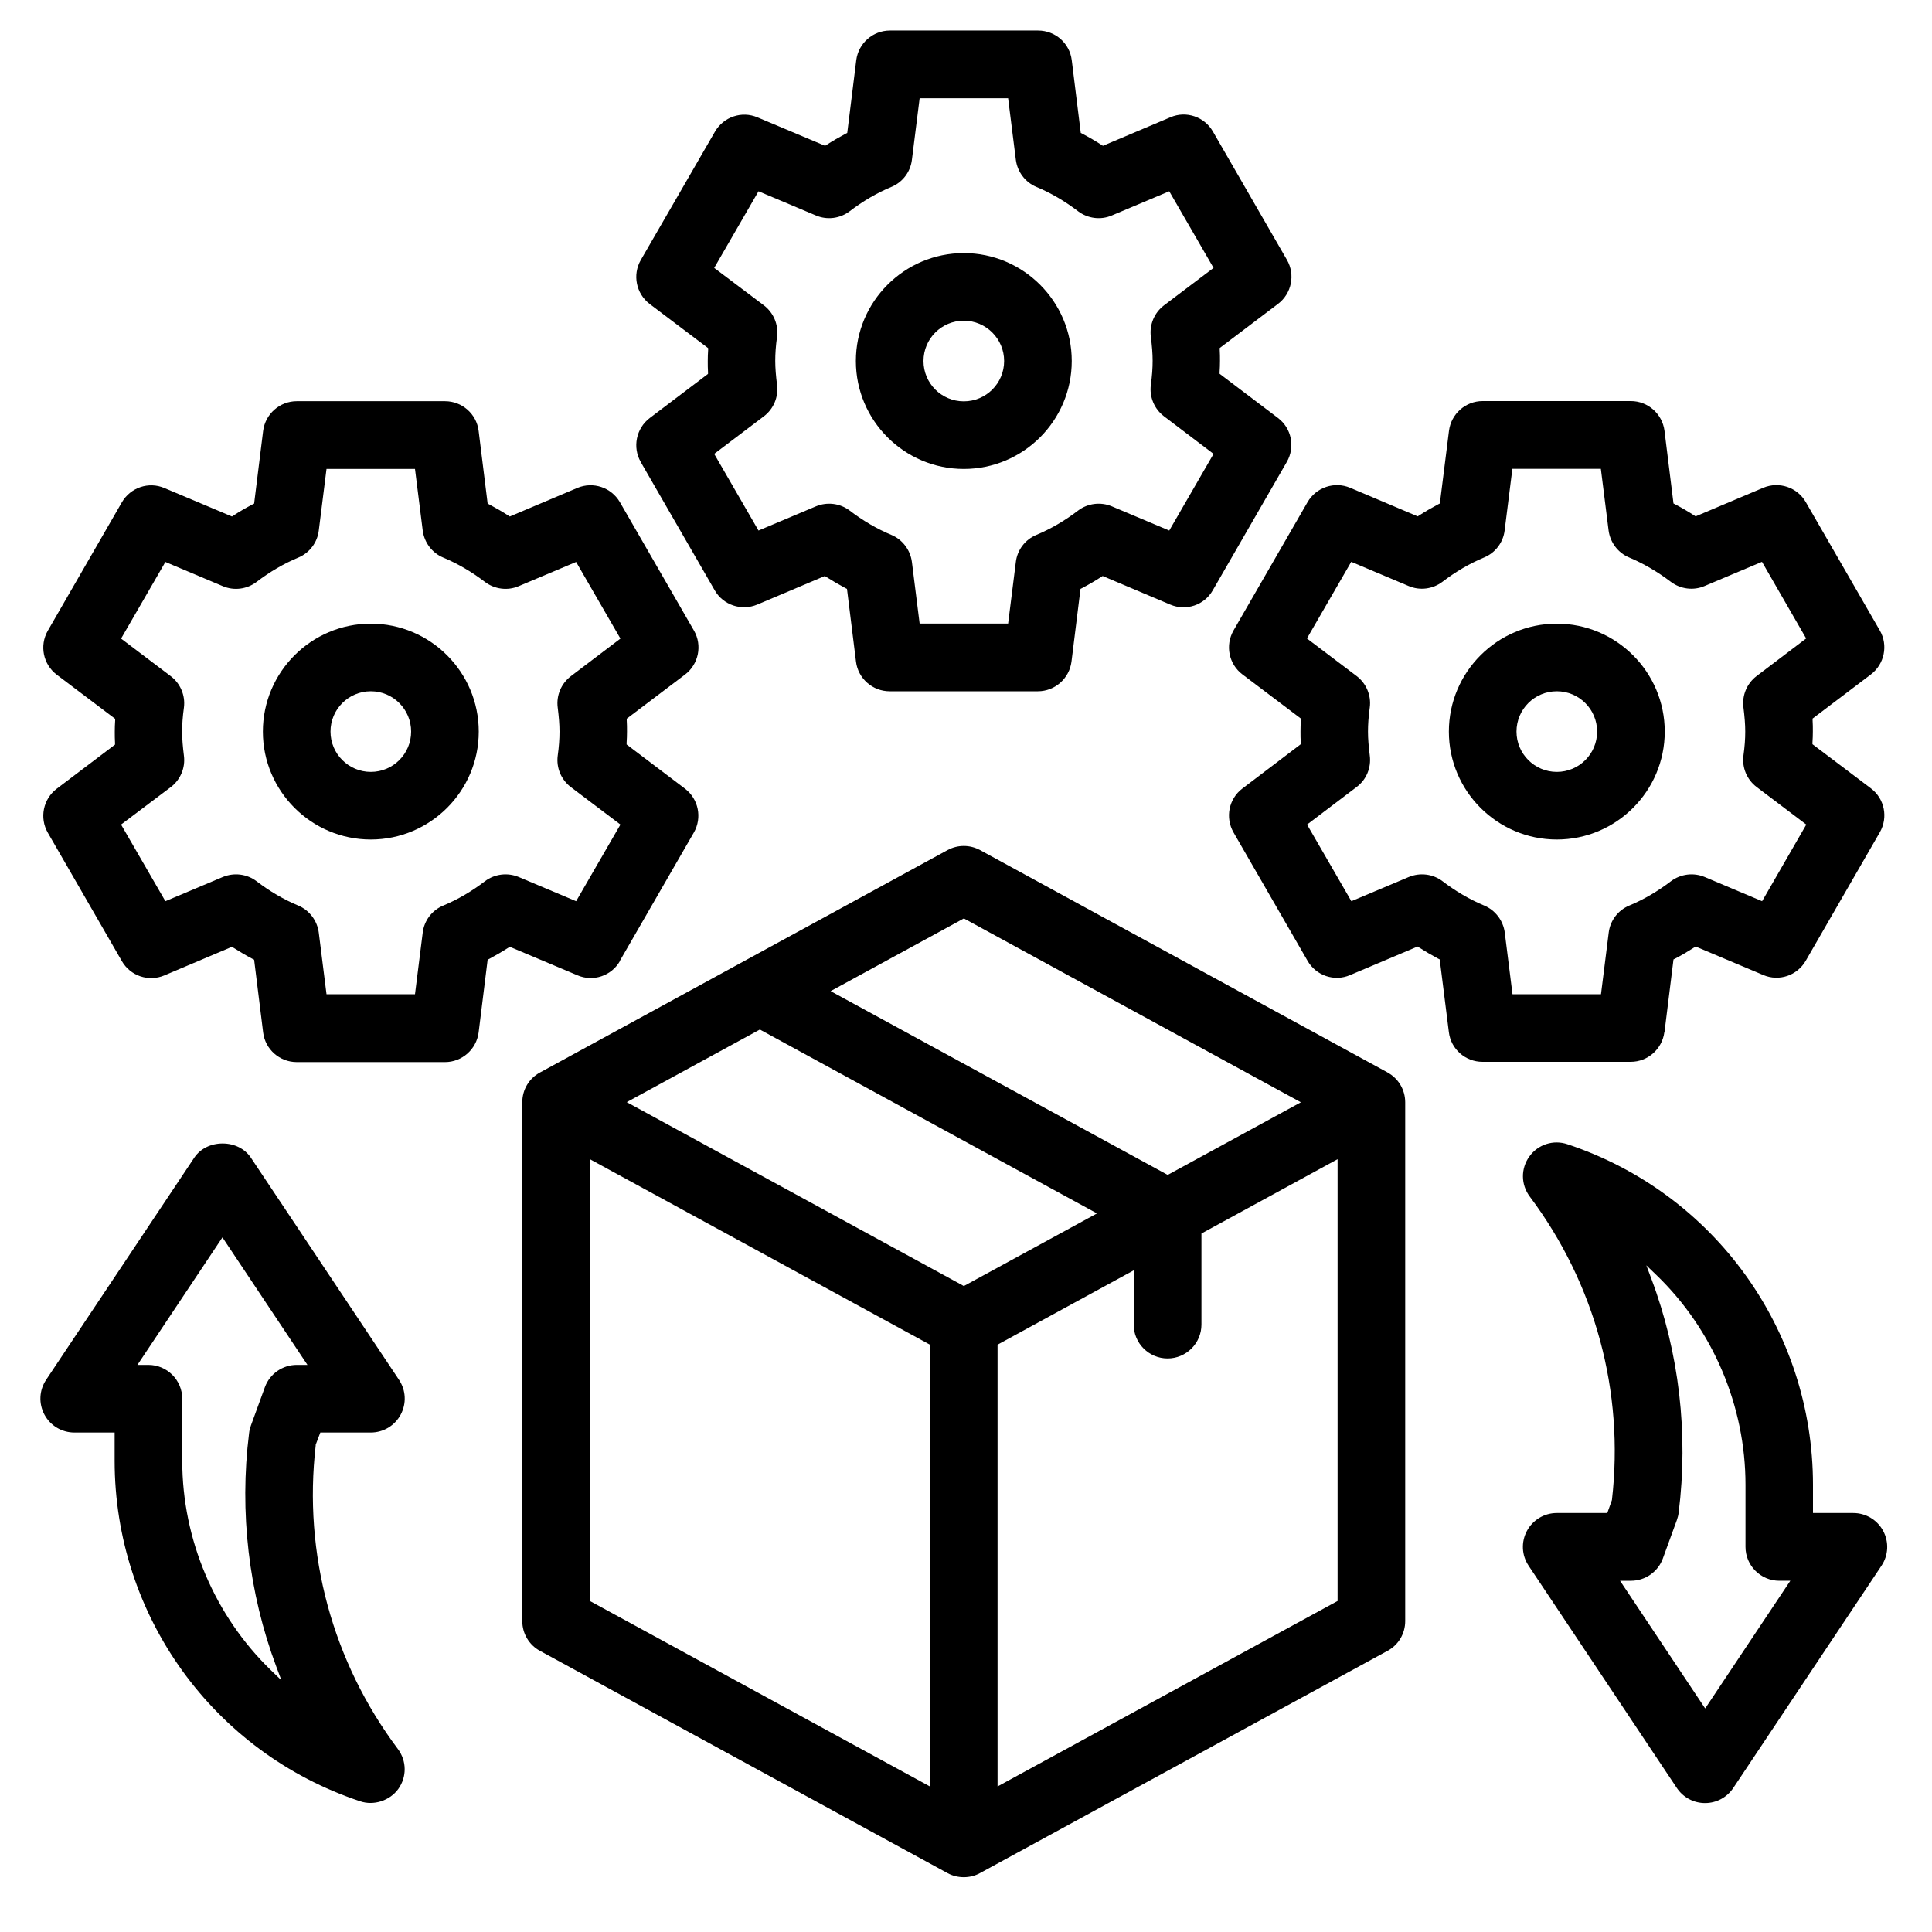
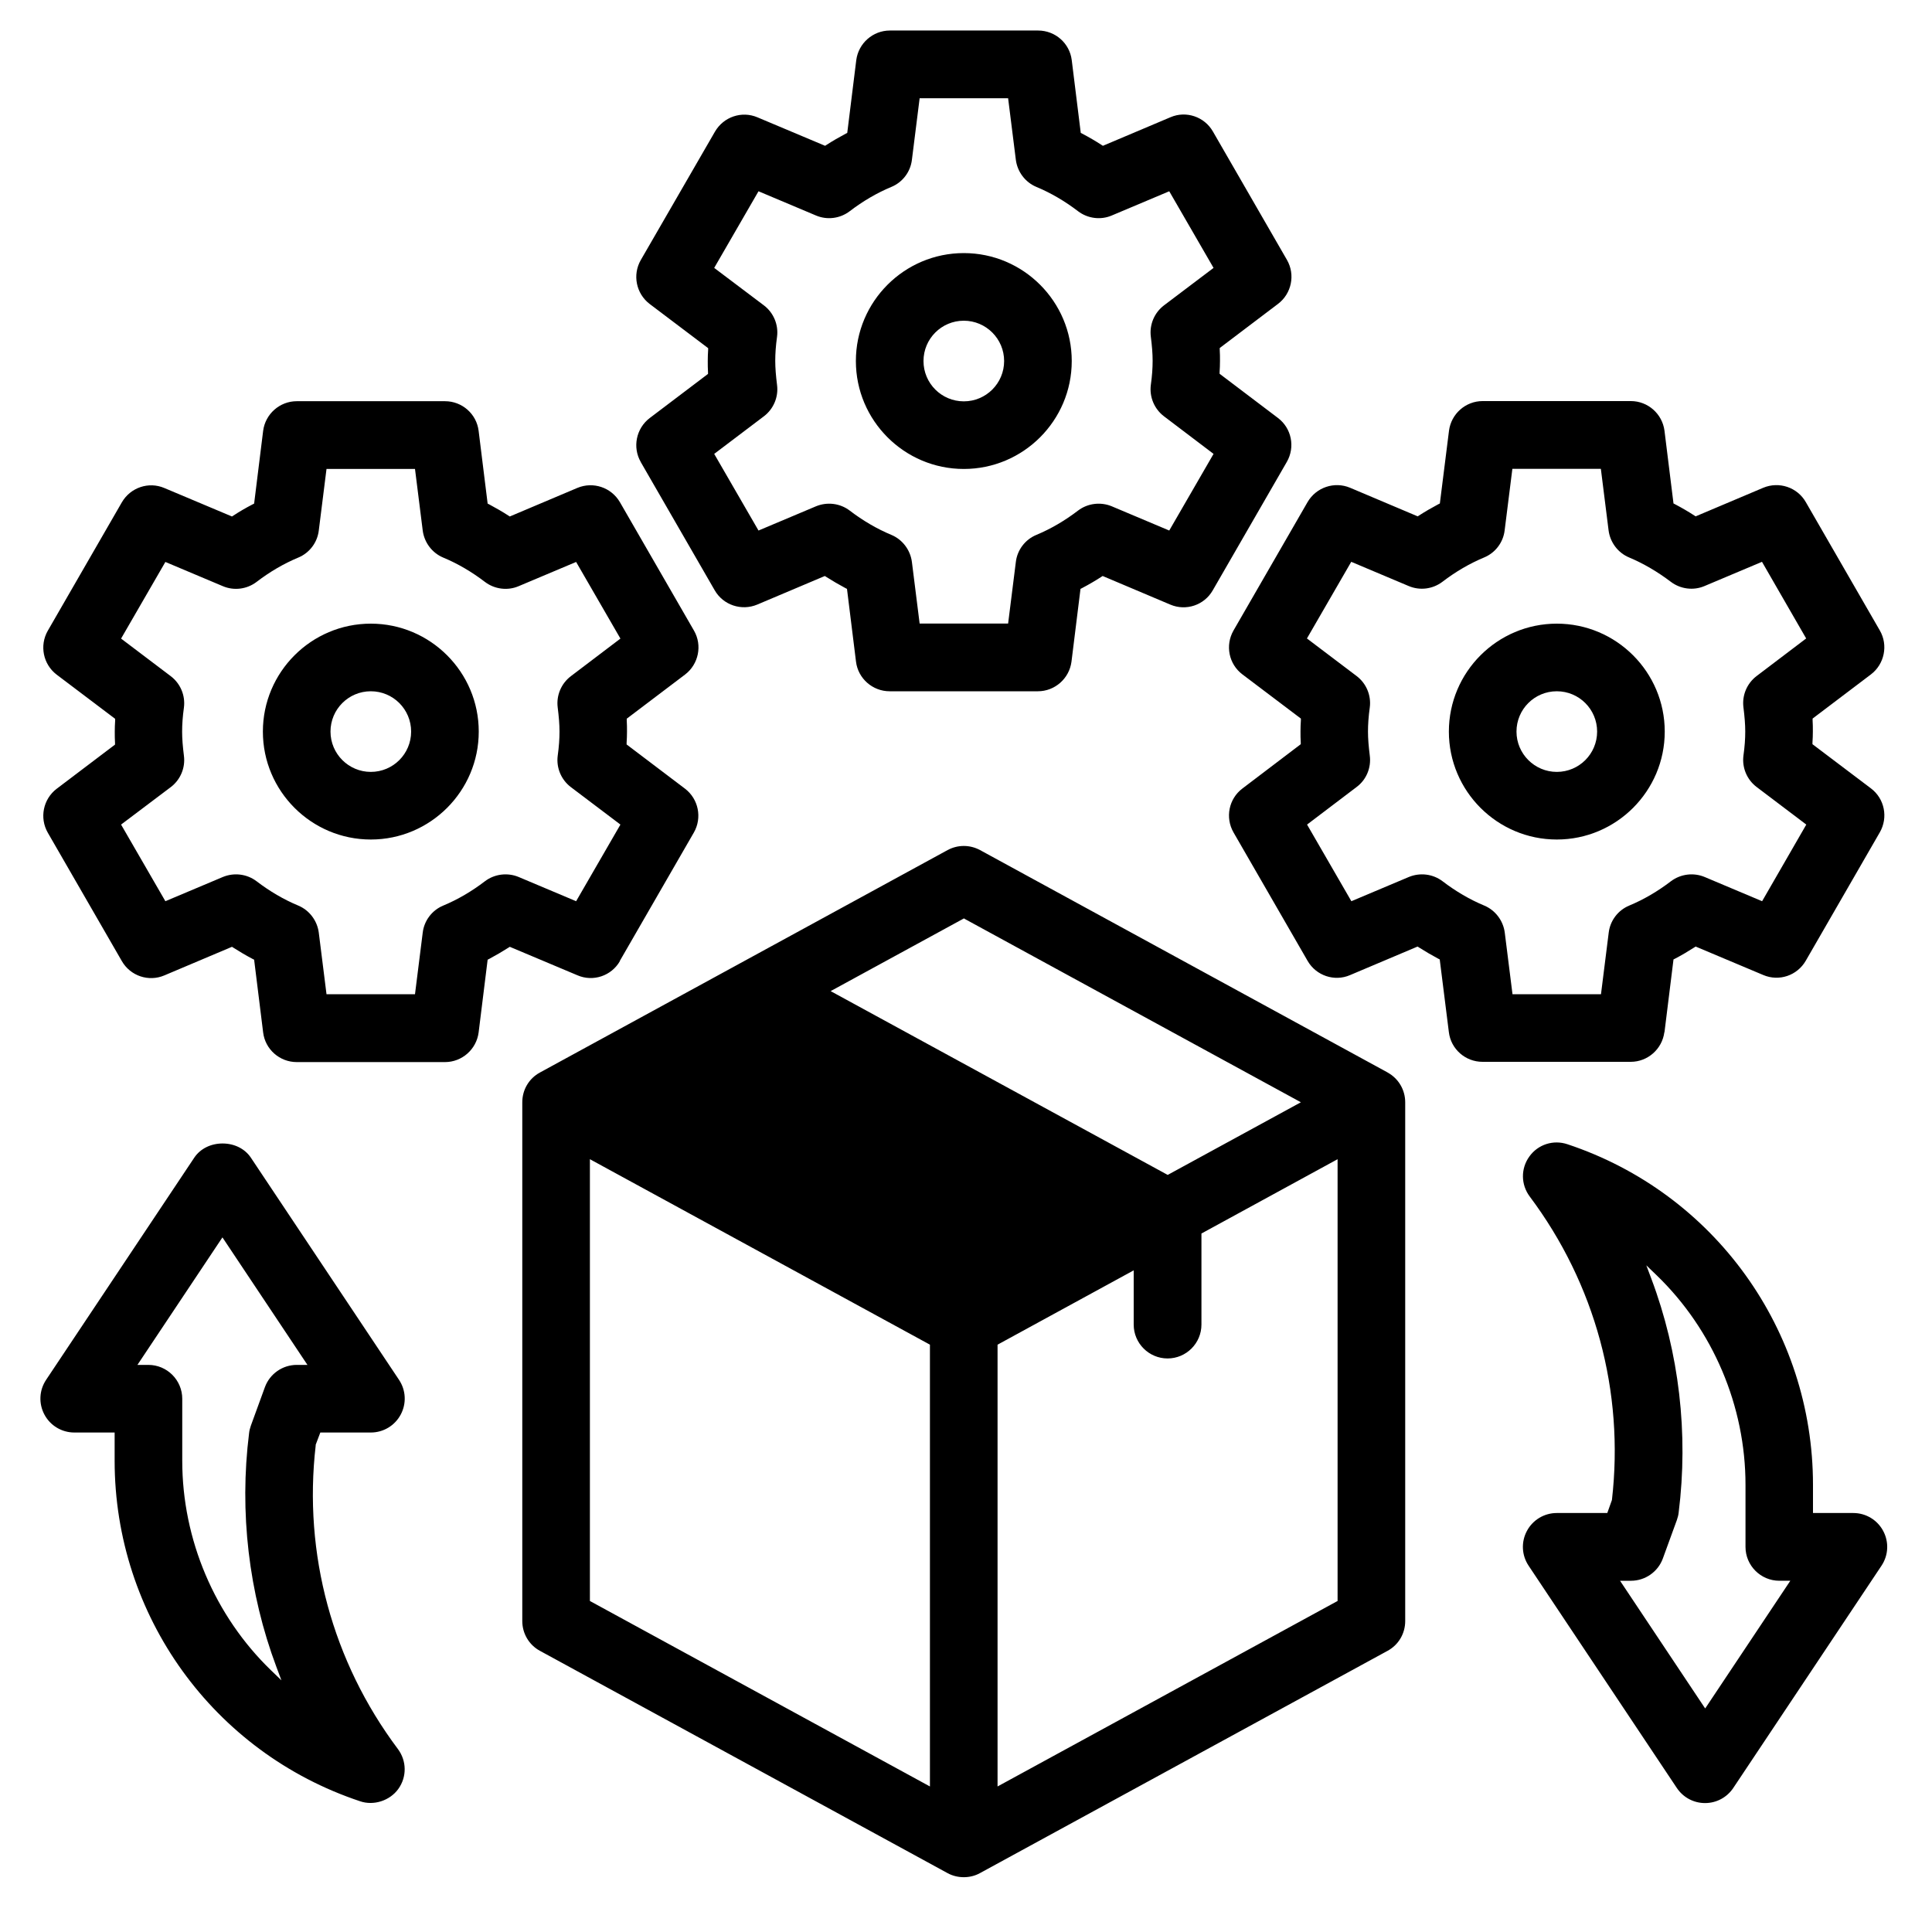
<svg xmlns="http://www.w3.org/2000/svg" id="Outline" viewBox="0 0 150 150">
-   <path d="M74.83,36.41c4.62,0,8.38-3.76,8.38-8.38s-3.76-8.38-8.38-8.38-8.38,3.76-8.38,8.38,3.76,8.38,8.38,8.38ZM74.83,24.9c1.72,0,3.13,1.4,3.13,3.13s-1.4,3.13-3.13,3.13-3.13-1.4-3.13-3.13,1.4-3.13,3.13-3.13ZM107.74,83.27h0l-31.65-17.27c-.39-.21-.82-.32-1.26-.32s-.87.11-1.26.32l-31.65,17.27c-.85.46-1.37,1.34-1.37,2.31v40.28c0,.96.52,1.85,1.37,2.31l31.65,17.26c.77.42,1.75.42,2.51,0l31.65-17.26c.85-.46,1.37-1.34,1.37-2.31v-40.28c0-.96-.52-1.85-1.37-2.31ZM74.83,71.3l.12.07,26.05,14.21-10.34,5.64-26.17-14.27,10.34-5.64ZM72.2,138.7l-26.4-14.4v-34.3l26.4,14.4v34.3ZM74.83,99.85l-.12-.07-26.05-14.21,10.34-5.64.12.07,26.05,14.21-10.34,5.64ZM103.85,124.3l-.13.07-26.27,14.33v-34.3l10.57-5.77v4.21c0,1.45,1.18,2.63,2.63,2.63s2.63-1.18,2.63-2.63v-7.07l10.57-5.77v34.3ZM48.12,74.61h0s5.75-9.97,5.75-9.97c.66-1.15.36-2.61-.69-3.41l-4.53-3.43v-.13c.02-.29.03-.58.03-.87s0-.58-.02-.87v-.13s4.53-3.43,4.53-3.43c1.05-.8,1.35-2.27.69-3.41l-5.75-9.97c-.67-1.15-2.08-1.62-3.3-1.11l-5.25,2.22-.11-.07c-.46-.3-.97-.59-1.49-.87l-.12-.06-.7-5.65c-.16-1.31-1.28-2.3-2.61-2.3h-11.51c-1.32,0-2.44.99-2.61,2.3l-.7,5.65-.12.06c-.52.27-1.02.56-1.49.87l-.11.07-5.25-2.21c-1.22-.52-2.63-.04-3.3,1.11l-5.75,9.97c-.66,1.15-.36,2.61.69,3.41l4.54,3.43v.13c-.02.29-.03.58-.03.87s0,.58.02.87v.13s-4.53,3.43-4.53,3.43c-1.05.8-1.35,2.26-.69,3.41l5.75,9.97c.66,1.15,2.08,1.63,3.3,1.11l5.25-2.22.11.07c.47.3.98.6,1.49.87l.12.06.7,5.65c.16,1.31,1.28,2.3,2.61,2.3h11.51c1.32,0,2.44-.99,2.61-2.3l.7-5.65.12-.06c.52-.28,1.02-.57,1.49-.87l.11-.07,5.25,2.21c1.22.53,2.64.05,3.3-1.1ZM40.27,68.09c-.86-.36-1.87-.24-2.62.33-1.02.78-2.11,1.42-3.24,1.89-.87.36-1.48,1.17-1.59,2.1l-.6,4.78h-6.87l-.6-4.78c-.12-.93-.73-1.74-1.59-2.1-1.13-.47-2.22-1.11-3.24-1.89-.75-.57-1.75-.69-2.62-.33l-4.46,1.88-3.44-5.95,3.86-2.91c.75-.57,1.14-1.5,1.02-2.43-.09-.72-.14-1.31-.14-1.87s.04-1.16.14-1.88c.12-.93-.27-1.86-1.02-2.43l-3.86-2.92,3.44-5.95,4.46,1.88c.87.37,1.87.24,2.62-.33,1.02-.78,2.11-1.42,3.24-1.89.87-.36,1.48-1.17,1.59-2.1l.6-4.78h6.87l.6,4.78c.12.93.73,1.74,1.59,2.1,1.13.47,2.22,1.11,3.24,1.89.75.57,1.76.7,2.62.33l4.46-1.88,3.44,5.95-3.85,2.92c-.75.57-1.14,1.5-1.02,2.43.09.72.14,1.31.14,1.87s-.04,1.16-.14,1.88c-.12.93.27,1.86,1.02,2.43l3.85,2.91-3.44,5.95-4.46-1.88ZM24.51,112.23v-.06s.36-.95.36-.95h3.92c.97,0,1.86-.53,2.32-1.39.46-.86.41-1.89-.13-2.7l-11.51-17.26c-.46-.68-1.27-1.09-2.19-1.09s-1.73.41-2.19,1.09l-11.51,17.26c-.54.81-.59,1.84-.13,2.7.46.86,1.35,1.39,2.32,1.39h3.13v2.19c0,12.02,7.66,22.65,19.06,26.44,1.05.36,2.3-.04,2.96-.95.68-.94.66-2.19-.03-3.11-5.08-6.78-7.35-15.15-6.38-23.56ZM23.04,105.97c-1.1,0-2.09.69-2.47,1.72l-1.09,2.99c-.07.2-.12.39-.14.58-.77,6.14-.03,12.42,2.12,18.16l.39,1.04-.8-.77c-4.38-4.23-6.9-10.16-6.9-16.27v-4.82c0-1.45-1.18-2.63-2.63-2.63h-.85l6.6-9.9,6.6,9.9h-.85ZM49.74,35.86l5.75,9.97c.66,1.15,2.08,1.62,3.3,1.11l5.25-2.22.11.07c.47.3.97.59,1.49.87l.12.06.7,5.65c.16,1.31,1.29,2.3,2.61,2.3h11.51c1.32,0,2.44-.99,2.61-2.3l.7-5.65.12-.06c.53-.28,1.03-.57,1.49-.87l.11-.07,5.25,2.22c1.22.52,2.64.05,3.3-1.11l5.75-9.97c.66-1.15.37-2.61-.69-3.41l-4.53-3.43v-.13c.02-.29.03-.58.03-.87s0-.58-.02-.87v-.13s4.53-3.43,4.53-3.43c1.05-.8,1.35-2.26.69-3.41l-5.75-9.97c-.66-1.15-2.08-1.63-3.29-1.11l-5.25,2.22-.11-.07c-.46-.3-.96-.59-1.49-.87l-.12-.06-.7-5.65c-.16-1.31-1.28-2.3-2.61-2.3h-11.51c-1.32,0-2.44.99-2.61,2.3l-.7,5.65-.12.06c-.52.28-1.03.57-1.49.87l-.11.07-5.25-2.21c-1.22-.52-2.63-.04-3.3,1.11l-5.76,9.97c-.66,1.15-.36,2.61.69,3.41l4.54,3.43v.13c-.02.29-.03.58-.03.87s0,.58.02.87v.13s-4.53,3.43-4.53,3.43c-1.05.8-1.35,2.27-.69,3.41ZM60.19,28.02c0-.56.04-1.16.14-1.88.12-.93-.27-1.86-1.02-2.43l-3.86-2.91,3.44-5.95,4.46,1.88c.87.37,1.87.24,2.62-.33,1.02-.78,2.11-1.42,3.24-1.89.87-.36,1.48-1.17,1.59-2.1l.6-4.78h6.87l.6,4.78c.12.93.73,1.74,1.59,2.1,1.13.47,2.22,1.11,3.24,1.89.75.57,1.76.7,2.62.33l4.46-1.88,3.44,5.95-3.85,2.91c-.75.57-1.14,1.5-1.02,2.43.09.71.14,1.31.14,1.87s-.04,1.16-.14,1.88c-.12.93.27,1.86,1.02,2.43l3.85,2.92-3.44,5.95-4.46-1.88c-.86-.36-1.87-.24-2.62.33-1.02.78-2.11,1.42-3.24,1.89-.87.36-1.48,1.17-1.59,2.1l-.6,4.78h-6.87l-.6-4.78c-.12-.93-.73-1.74-1.59-2.1-1.13-.47-2.22-1.11-3.24-1.89-.75-.57-1.75-.69-2.62-.33l-4.46,1.88-3.44-5.95,3.86-2.92c.75-.57,1.14-1.5,1.02-2.43-.09-.72-.14-1.32-.14-1.88ZM146.21,118.86c-.46-.86-1.35-1.39-2.32-1.39h-3.13v-2.19c0-12.02-7.66-22.65-19.06-26.44-1.09-.37-2.29.01-2.96.95-.68.94-.66,2.19.03,3.11,5.08,6.78,7.35,15.15,6.38,23.56l-.36,1.01h-3.92c-.97,0-1.86.53-2.32,1.39-.46.86-.41,1.89.13,2.7l11.51,17.26c.49.73,1.3,1.17,2.19,1.17s1.7-.44,2.19-1.17l11.51-17.26c.54-.81.59-1.84.13-2.7ZM132.38,132.63l-6.6-9.9h.85c1.1,0,2.09-.69,2.47-1.72l1.09-2.99c.07-.2.12-.39.14-.58.77-6.14.04-12.42-2.12-18.16l-.39-1.04.8.77c4.38,4.23,6.9,10.16,6.9,16.27v4.82c0,1.45,1.18,2.63,2.63,2.63h.85l-6.6,9.9ZM129.23,80.14l.7-5.65.12-.06c.52-.27,1.02-.57,1.49-.87l.11-.07,5.25,2.21c1.22.52,2.63.05,3.3-1.11l5.75-9.97c.66-1.15.37-2.61-.69-3.41l-4.54-3.43v-.13c.02-.29.03-.57.03-.86s0-.58-.02-.87v-.13s4.53-3.43,4.53-3.43c1.05-.8,1.35-2.27.69-3.41l-5.75-9.97c-.66-1.15-2.08-1.62-3.3-1.11l-5.25,2.22-.11-.07c-.46-.3-.96-.59-1.49-.87l-.12-.06-.7-5.65c-.17-1.31-1.29-2.3-2.61-2.3h-11.51c-1.32,0-2.44.99-2.61,2.3l-.71,5.65-.12.06c-.52.28-1.03.57-1.49.87l-.11.07-5.25-2.22c-1.21-.51-2.63-.04-3.3,1.11l-5.75,9.97c-.66,1.15-.37,2.61.69,3.41l4.54,3.43v.13c-.02.29-.03.58-.03.87s0,.58.02.86v.13s-4.53,3.44-4.53,3.44c-1.06.8-1.35,2.26-.69,3.41l5.75,9.97c.66,1.15,2.08,1.63,3.29,1.11l5.25-2.22.11.07c.47.3.97.59,1.49.87l.12.06.71,5.65c.16,1.31,1.28,2.3,2.61,2.3h11.51c1.32,0,2.44-.99,2.61-2.3ZM124.9,72.41h0s-.6,4.78-.6,4.78h-6.87l-.6-4.78c-.12-.93-.73-1.74-1.59-2.1-1.13-.47-2.22-1.11-3.24-1.89-.75-.57-1.75-.69-2.62-.33l-4.46,1.88-3.44-5.95,3.85-2.92c.75-.56,1.14-1.49,1.02-2.43-.09-.72-.14-1.31-.14-1.87s.04-1.16.14-1.88c.12-.93-.27-1.86-1.02-2.43l-3.86-2.92,3.44-5.95,4.46,1.88c.87.37,1.87.24,2.62-.33,1.02-.78,2.11-1.42,3.24-1.89.87-.36,1.48-1.17,1.59-2.1l.6-4.78h6.87l.6,4.78c.12.93.73,1.74,1.59,2.1,1.12.47,2.21,1.11,3.24,1.89.75.57,1.76.7,2.62.33l4.46-1.88,3.43,5.95-3.85,2.92c-.75.57-1.14,1.5-1.02,2.43.09.72.14,1.32.14,1.88s-.04,1.15-.14,1.87c-.12.93.27,1.86,1.02,2.43l3.86,2.92-3.43,5.95-4.46-1.88c-.86-.36-1.86-.24-2.62.33-1.02.78-2.11,1.42-3.24,1.89-.87.36-1.48,1.17-1.59,2.1ZM28.79,48.42c-4.62,0-8.38,3.76-8.38,8.38s3.76,8.38,8.38,8.38,8.38-3.76,8.38-8.38-3.76-8.38-8.38-8.38ZM28.79,59.93c-1.72,0-3.13-1.4-3.13-3.13s1.4-3.13,3.13-3.13,3.13,1.4,3.13,3.13-1.4,3.13-3.13,3.13ZM120.87,48.42c-4.62,0-8.38,3.76-8.38,8.38s3.76,8.38,8.38,8.38,8.38-3.76,8.38-8.38-3.76-8.38-8.38-8.38ZM120.87,59.93c-1.72,0-3.13-1.4-3.13-3.13s1.4-3.13,3.13-3.13,3.13,1.4,3.13,3.13-1.4,3.13-3.13,3.13Z" />
+   <path d="M74.83,36.41c4.62,0,8.38-3.76,8.38-8.38s-3.76-8.38-8.38-8.38-8.38,3.76-8.38,8.38,3.76,8.38,8.38,8.38ZM74.83,24.9c1.72,0,3.13,1.4,3.13,3.13s-1.4,3.13-3.13,3.13-3.13-1.4-3.13-3.13,1.4-3.13,3.13-3.13ZM107.74,83.27h0l-31.65-17.27c-.39-.21-.82-.32-1.26-.32s-.87.11-1.26.32l-31.65,17.27c-.85.46-1.37,1.34-1.37,2.31v40.28c0,.96.52,1.85,1.37,2.31l31.65,17.26c.77.42,1.75.42,2.51,0l31.65-17.26c.85-.46,1.37-1.34,1.37-2.31v-40.28c0-.96-.52-1.85-1.37-2.31ZM74.83,71.3l.12.07,26.05,14.21-10.34,5.64-26.17-14.27,10.34-5.64ZM72.2,138.7l-26.4-14.4v-34.3l26.4,14.4v34.3ZM74.83,99.85ZM103.85,124.3l-.13.07-26.27,14.33v-34.3l10.57-5.77v4.21c0,1.45,1.18,2.63,2.63,2.63s2.63-1.18,2.63-2.63v-7.07l10.57-5.77v34.3ZM48.12,74.61h0s5.75-9.97,5.75-9.97c.66-1.15.36-2.61-.69-3.41l-4.53-3.43v-.13c.02-.29.03-.58.03-.87s0-.58-.02-.87v-.13s4.53-3.43,4.53-3.43c1.05-.8,1.35-2.27.69-3.41l-5.75-9.97c-.67-1.15-2.08-1.62-3.3-1.11l-5.25,2.22-.11-.07c-.46-.3-.97-.59-1.49-.87l-.12-.06-.7-5.65c-.16-1.31-1.28-2.3-2.61-2.3h-11.51c-1.32,0-2.44.99-2.61,2.3l-.7,5.65-.12.06c-.52.27-1.02.56-1.49.87l-.11.07-5.25-2.21c-1.22-.52-2.63-.04-3.3,1.11l-5.75,9.97c-.66,1.15-.36,2.61.69,3.41l4.54,3.43v.13c-.02.29-.03.58-.03.87s0,.58.02.87v.13s-4.53,3.43-4.53,3.43c-1.05.8-1.35,2.26-.69,3.41l5.75,9.97c.66,1.15,2.08,1.63,3.3,1.11l5.25-2.22.11.07c.47.3.98.6,1.49.87l.12.06.7,5.65c.16,1.31,1.28,2.3,2.61,2.3h11.51c1.32,0,2.44-.99,2.61-2.3l.7-5.65.12-.06c.52-.28,1.02-.57,1.49-.87l.11-.07,5.25,2.21c1.22.53,2.64.05,3.3-1.1ZM40.27,68.09c-.86-.36-1.87-.24-2.62.33-1.02.78-2.11,1.42-3.24,1.89-.87.36-1.48,1.17-1.59,2.1l-.6,4.78h-6.87l-.6-4.78c-.12-.93-.73-1.74-1.59-2.1-1.13-.47-2.22-1.11-3.24-1.89-.75-.57-1.75-.69-2.62-.33l-4.46,1.88-3.44-5.95,3.86-2.91c.75-.57,1.14-1.5,1.02-2.43-.09-.72-.14-1.31-.14-1.87s.04-1.16.14-1.88c.12-.93-.27-1.86-1.02-2.43l-3.86-2.92,3.44-5.95,4.46,1.88c.87.37,1.87.24,2.62-.33,1.02-.78,2.11-1.42,3.24-1.89.87-.36,1.48-1.17,1.59-2.1l.6-4.78h6.87l.6,4.78c.12.93.73,1.74,1.59,2.1,1.13.47,2.22,1.11,3.24,1.89.75.57,1.76.7,2.62.33l4.46-1.88,3.44,5.95-3.85,2.92c-.75.57-1.14,1.5-1.02,2.43.09.72.14,1.31.14,1.87s-.04,1.16-.14,1.88c-.12.93.27,1.86,1.02,2.43l3.85,2.91-3.44,5.95-4.46-1.88ZM24.51,112.23v-.06s.36-.95.36-.95h3.92c.97,0,1.86-.53,2.32-1.39.46-.86.41-1.89-.13-2.7l-11.51-17.26c-.46-.68-1.27-1.09-2.19-1.09s-1.73.41-2.19,1.09l-11.51,17.26c-.54.81-.59,1.84-.13,2.7.46.86,1.35,1.39,2.32,1.39h3.13v2.19c0,12.02,7.66,22.65,19.06,26.44,1.05.36,2.3-.04,2.96-.95.68-.94.66-2.19-.03-3.11-5.08-6.78-7.35-15.15-6.38-23.56ZM23.04,105.97c-1.1,0-2.09.69-2.47,1.72l-1.09,2.99c-.07.2-.12.39-.14.58-.77,6.14-.03,12.42,2.12,18.16l.39,1.04-.8-.77c-4.38-4.23-6.9-10.16-6.9-16.27v-4.82c0-1.45-1.18-2.63-2.63-2.63h-.85l6.6-9.9,6.6,9.9h-.85ZM49.74,35.86l5.75,9.97c.66,1.15,2.08,1.62,3.3,1.11l5.25-2.22.11.07c.47.3.97.59,1.49.87l.12.06.7,5.65c.16,1.31,1.29,2.3,2.61,2.3h11.51c1.32,0,2.44-.99,2.61-2.3l.7-5.65.12-.06c.53-.28,1.03-.57,1.49-.87l.11-.07,5.25,2.22c1.22.52,2.64.05,3.3-1.11l5.75-9.97c.66-1.15.37-2.61-.69-3.41l-4.53-3.43v-.13c.02-.29.03-.58.03-.87s0-.58-.02-.87v-.13s4.53-3.43,4.53-3.43c1.05-.8,1.35-2.26.69-3.41l-5.75-9.97c-.66-1.15-2.08-1.63-3.29-1.11l-5.25,2.22-.11-.07c-.46-.3-.96-.59-1.49-.87l-.12-.06-.7-5.65c-.16-1.31-1.28-2.3-2.61-2.3h-11.51c-1.32,0-2.44.99-2.61,2.3l-.7,5.65-.12.06c-.52.28-1.03.57-1.49.87l-.11.07-5.25-2.21c-1.22-.52-2.63-.04-3.3,1.11l-5.76,9.97c-.66,1.15-.36,2.61.69,3.41l4.54,3.43v.13c-.02.29-.03.58-.03.87s0,.58.02.87v.13s-4.53,3.43-4.53,3.43c-1.05.8-1.35,2.27-.69,3.41ZM60.19,28.02c0-.56.04-1.16.14-1.88.12-.93-.27-1.86-1.02-2.43l-3.86-2.91,3.44-5.95,4.46,1.88c.87.37,1.87.24,2.62-.33,1.02-.78,2.11-1.42,3.24-1.89.87-.36,1.48-1.17,1.59-2.1l.6-4.78h6.87l.6,4.78c.12.93.73,1.74,1.59,2.1,1.13.47,2.22,1.11,3.24,1.89.75.57,1.76.7,2.62.33l4.46-1.88,3.44,5.95-3.85,2.91c-.75.57-1.14,1.5-1.02,2.43.09.71.14,1.31.14,1.87s-.04,1.16-.14,1.88c-.12.93.27,1.86,1.02,2.43l3.85,2.92-3.44,5.95-4.46-1.88c-.86-.36-1.87-.24-2.62.33-1.02.78-2.11,1.42-3.24,1.89-.87.36-1.48,1.17-1.59,2.1l-.6,4.78h-6.87l-.6-4.78c-.12-.93-.73-1.74-1.59-2.1-1.13-.47-2.22-1.11-3.24-1.89-.75-.57-1.75-.69-2.62-.33l-4.46,1.88-3.44-5.95,3.86-2.92c.75-.57,1.14-1.5,1.02-2.43-.09-.72-.14-1.32-.14-1.88ZM146.21,118.86c-.46-.86-1.35-1.39-2.32-1.39h-3.13v-2.19c0-12.02-7.66-22.65-19.06-26.44-1.09-.37-2.29.01-2.96.95-.68.94-.66,2.19.03,3.11,5.08,6.78,7.35,15.15,6.38,23.56l-.36,1.01h-3.92c-.97,0-1.86.53-2.32,1.39-.46.86-.41,1.89.13,2.7l11.51,17.26c.49.73,1.3,1.17,2.19,1.17s1.7-.44,2.19-1.17l11.51-17.26c.54-.81.59-1.84.13-2.7ZM132.38,132.63l-6.6-9.9h.85c1.1,0,2.09-.69,2.47-1.72l1.09-2.99c.07-.2.12-.39.14-.58.77-6.14.04-12.42-2.12-18.16l-.39-1.04.8.77c4.38,4.23,6.9,10.16,6.9,16.27v4.82c0,1.45,1.18,2.63,2.63,2.63h.85l-6.6,9.9ZM129.23,80.14l.7-5.65.12-.06c.52-.27,1.02-.57,1.49-.87l.11-.07,5.25,2.21c1.22.52,2.63.05,3.3-1.11l5.75-9.97c.66-1.15.37-2.61-.69-3.41l-4.54-3.43v-.13c.02-.29.03-.57.03-.86s0-.58-.02-.87v-.13s4.53-3.43,4.53-3.43c1.05-.8,1.35-2.27.69-3.41l-5.75-9.97c-.66-1.15-2.08-1.62-3.3-1.11l-5.25,2.22-.11-.07c-.46-.3-.96-.59-1.49-.87l-.12-.06-.7-5.65c-.17-1.31-1.29-2.3-2.61-2.3h-11.51c-1.32,0-2.44.99-2.61,2.3l-.71,5.65-.12.06c-.52.28-1.03.57-1.49.87l-.11.07-5.25-2.22c-1.21-.51-2.63-.04-3.3,1.11l-5.75,9.97c-.66,1.15-.37,2.61.69,3.41l4.54,3.43v.13c-.02.29-.03.58-.03.87s0,.58.02.86v.13s-4.53,3.44-4.53,3.44c-1.06.8-1.35,2.26-.69,3.41l5.75,9.97c.66,1.15,2.08,1.63,3.29,1.11l5.25-2.22.11.07c.47.3.97.59,1.49.87l.12.06.71,5.65c.16,1.31,1.28,2.3,2.61,2.3h11.51c1.32,0,2.44-.99,2.61-2.3ZM124.9,72.41h0s-.6,4.78-.6,4.78h-6.87l-.6-4.78c-.12-.93-.73-1.74-1.59-2.1-1.13-.47-2.22-1.11-3.24-1.89-.75-.57-1.75-.69-2.62-.33l-4.46,1.88-3.44-5.95,3.85-2.92c.75-.56,1.14-1.49,1.02-2.43-.09-.72-.14-1.31-.14-1.87s.04-1.16.14-1.88c.12-.93-.27-1.86-1.02-2.43l-3.86-2.92,3.44-5.95,4.46,1.88c.87.37,1.87.24,2.62-.33,1.02-.78,2.11-1.42,3.24-1.89.87-.36,1.48-1.17,1.59-2.1l.6-4.78h6.87l.6,4.78c.12.93.73,1.74,1.59,2.1,1.12.47,2.21,1.11,3.24,1.89.75.57,1.76.7,2.62.33l4.46-1.88,3.43,5.95-3.85,2.92c-.75.57-1.14,1.5-1.02,2.43.09.72.14,1.32.14,1.88s-.04,1.15-.14,1.87c-.12.93.27,1.86,1.02,2.43l3.86,2.92-3.43,5.95-4.46-1.88c-.86-.36-1.86-.24-2.62.33-1.02.78-2.11,1.42-3.24,1.89-.87.36-1.48,1.17-1.59,2.1ZM28.79,48.42c-4.62,0-8.38,3.76-8.38,8.38s3.76,8.38,8.38,8.38,8.38-3.76,8.38-8.38-3.76-8.38-8.38-8.38ZM28.79,59.93c-1.72,0-3.13-1.4-3.13-3.13s1.4-3.13,3.13-3.13,3.13,1.4,3.13,3.13-1.4,3.13-3.13,3.13ZM120.87,48.42c-4.62,0-8.38,3.76-8.38,8.38s3.76,8.38,8.38,8.38,8.38-3.76,8.38-8.38-3.76-8.38-8.38-8.38ZM120.87,59.93c-1.72,0-3.13-1.4-3.13-3.13s1.4-3.13,3.13-3.13,3.13,1.4,3.13,3.13-1.4,3.13-3.13,3.13Z" />
</svg>